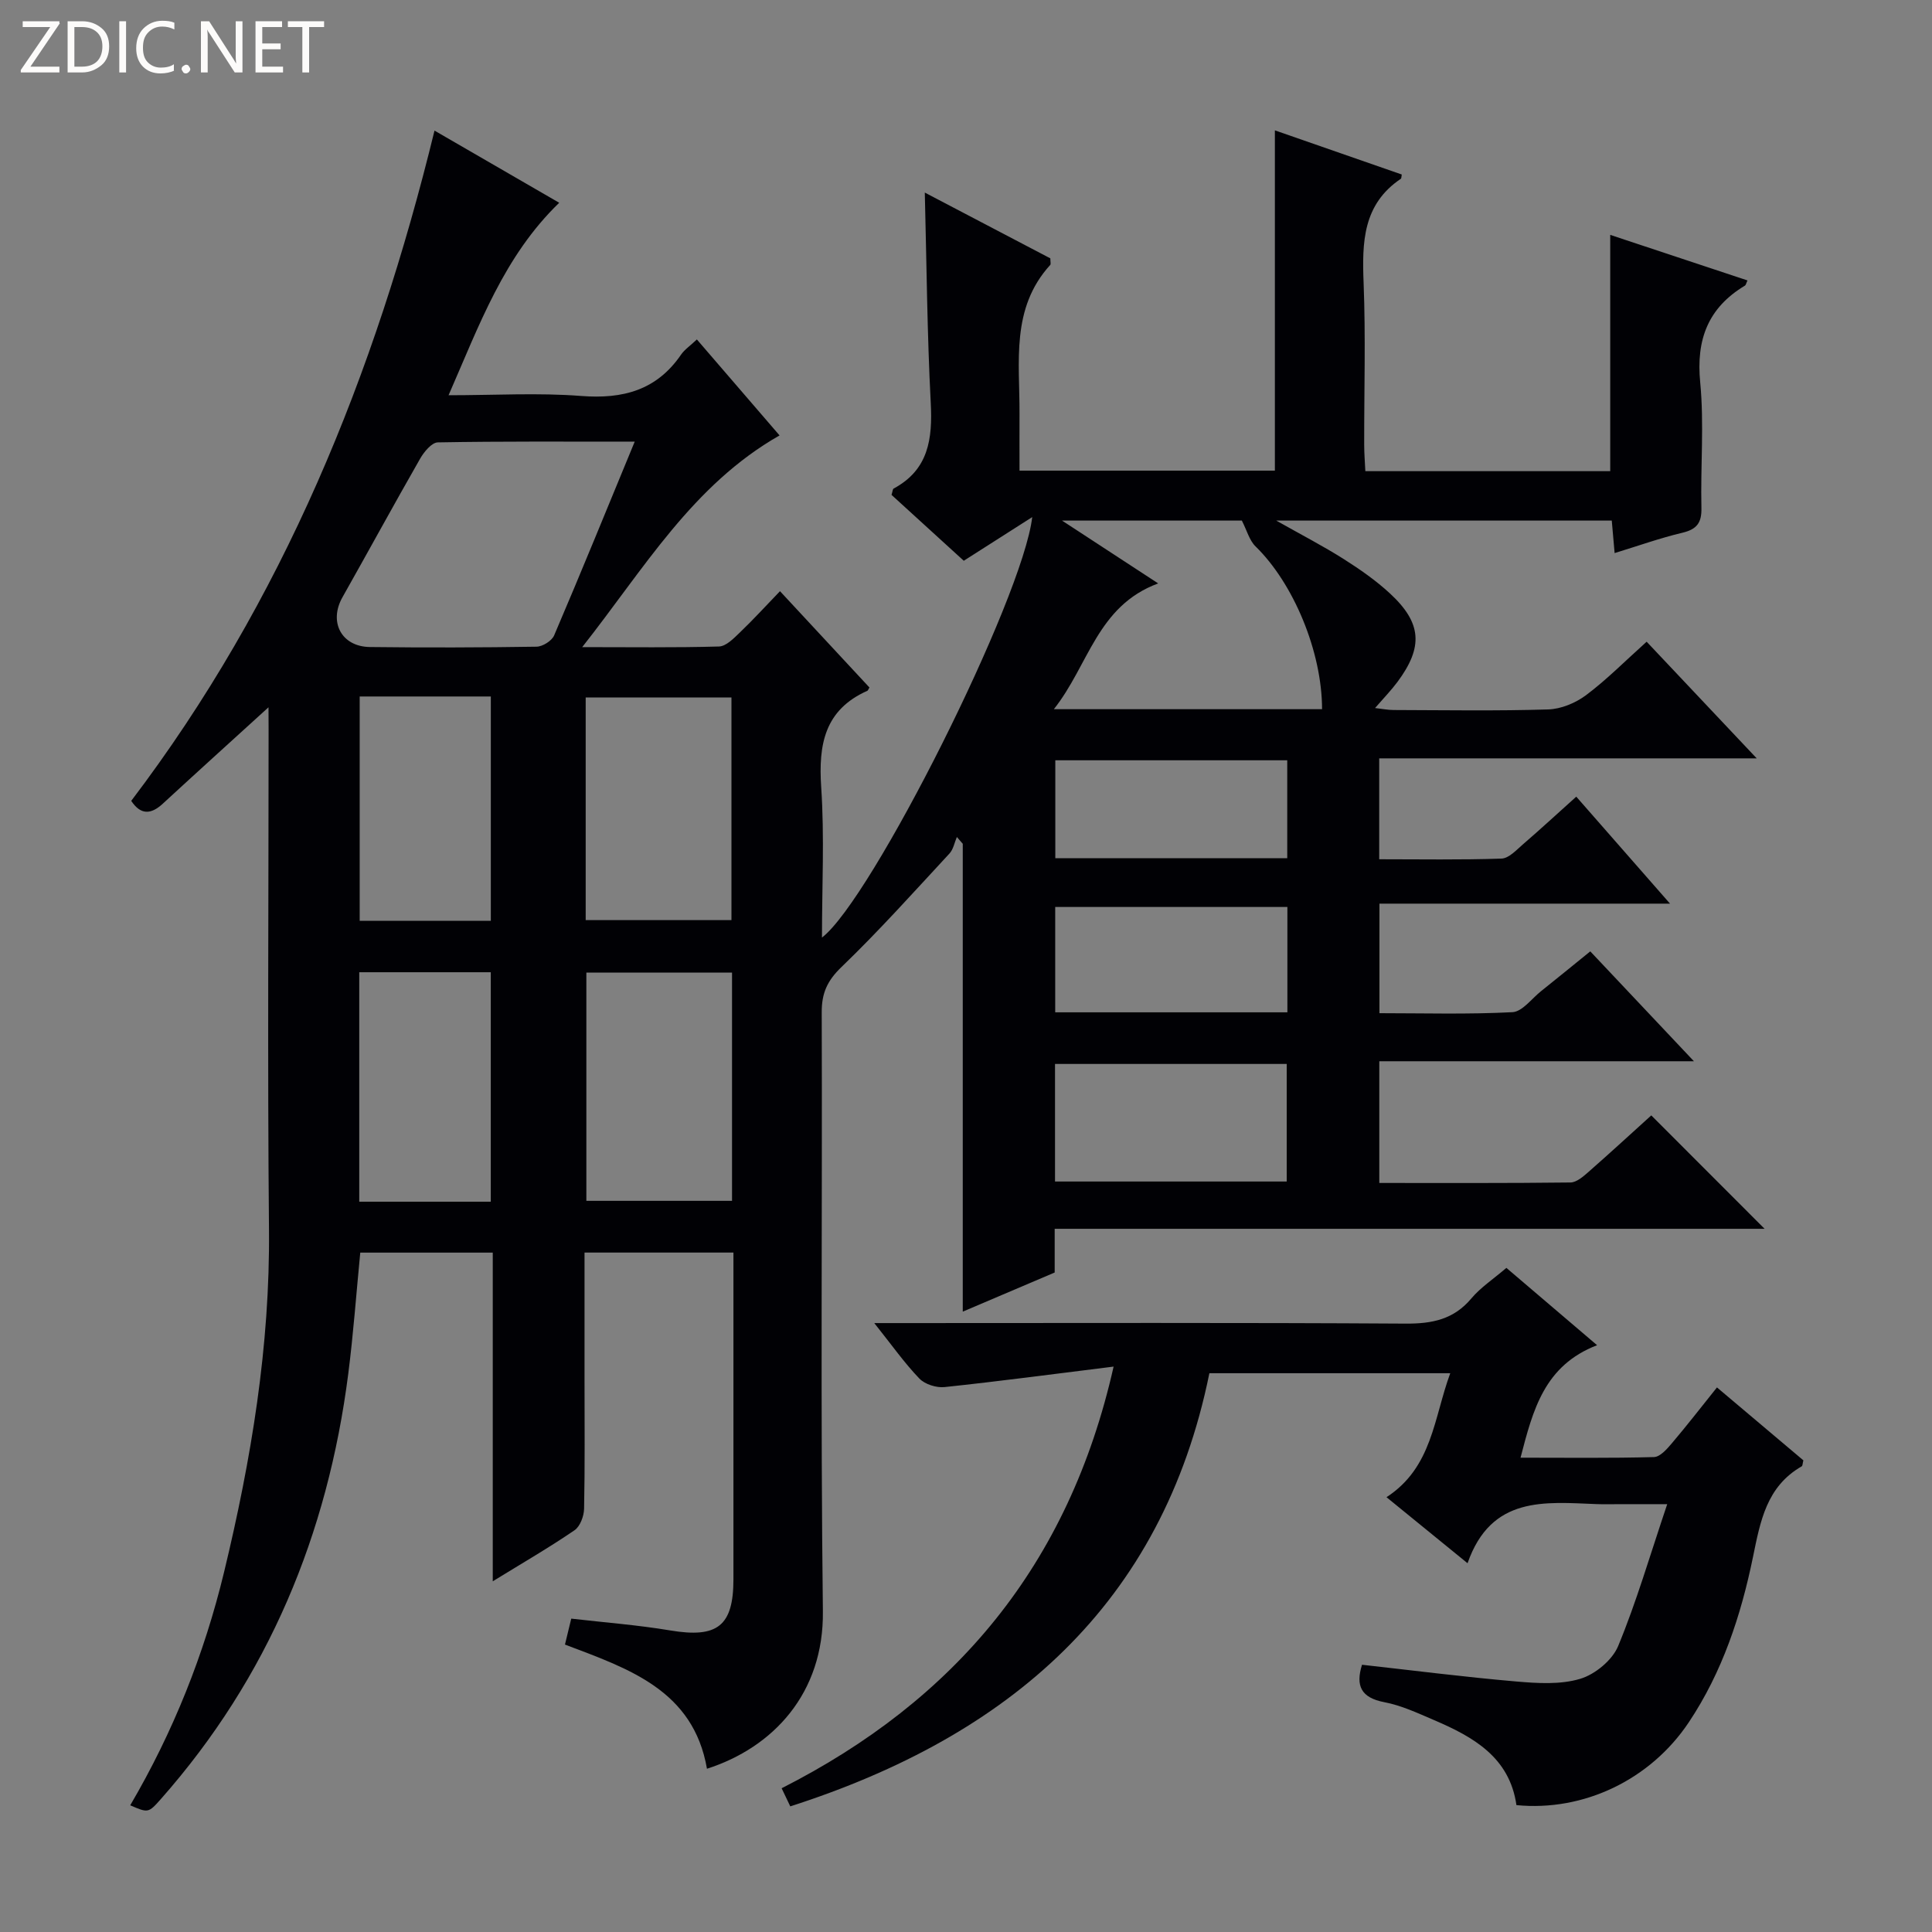
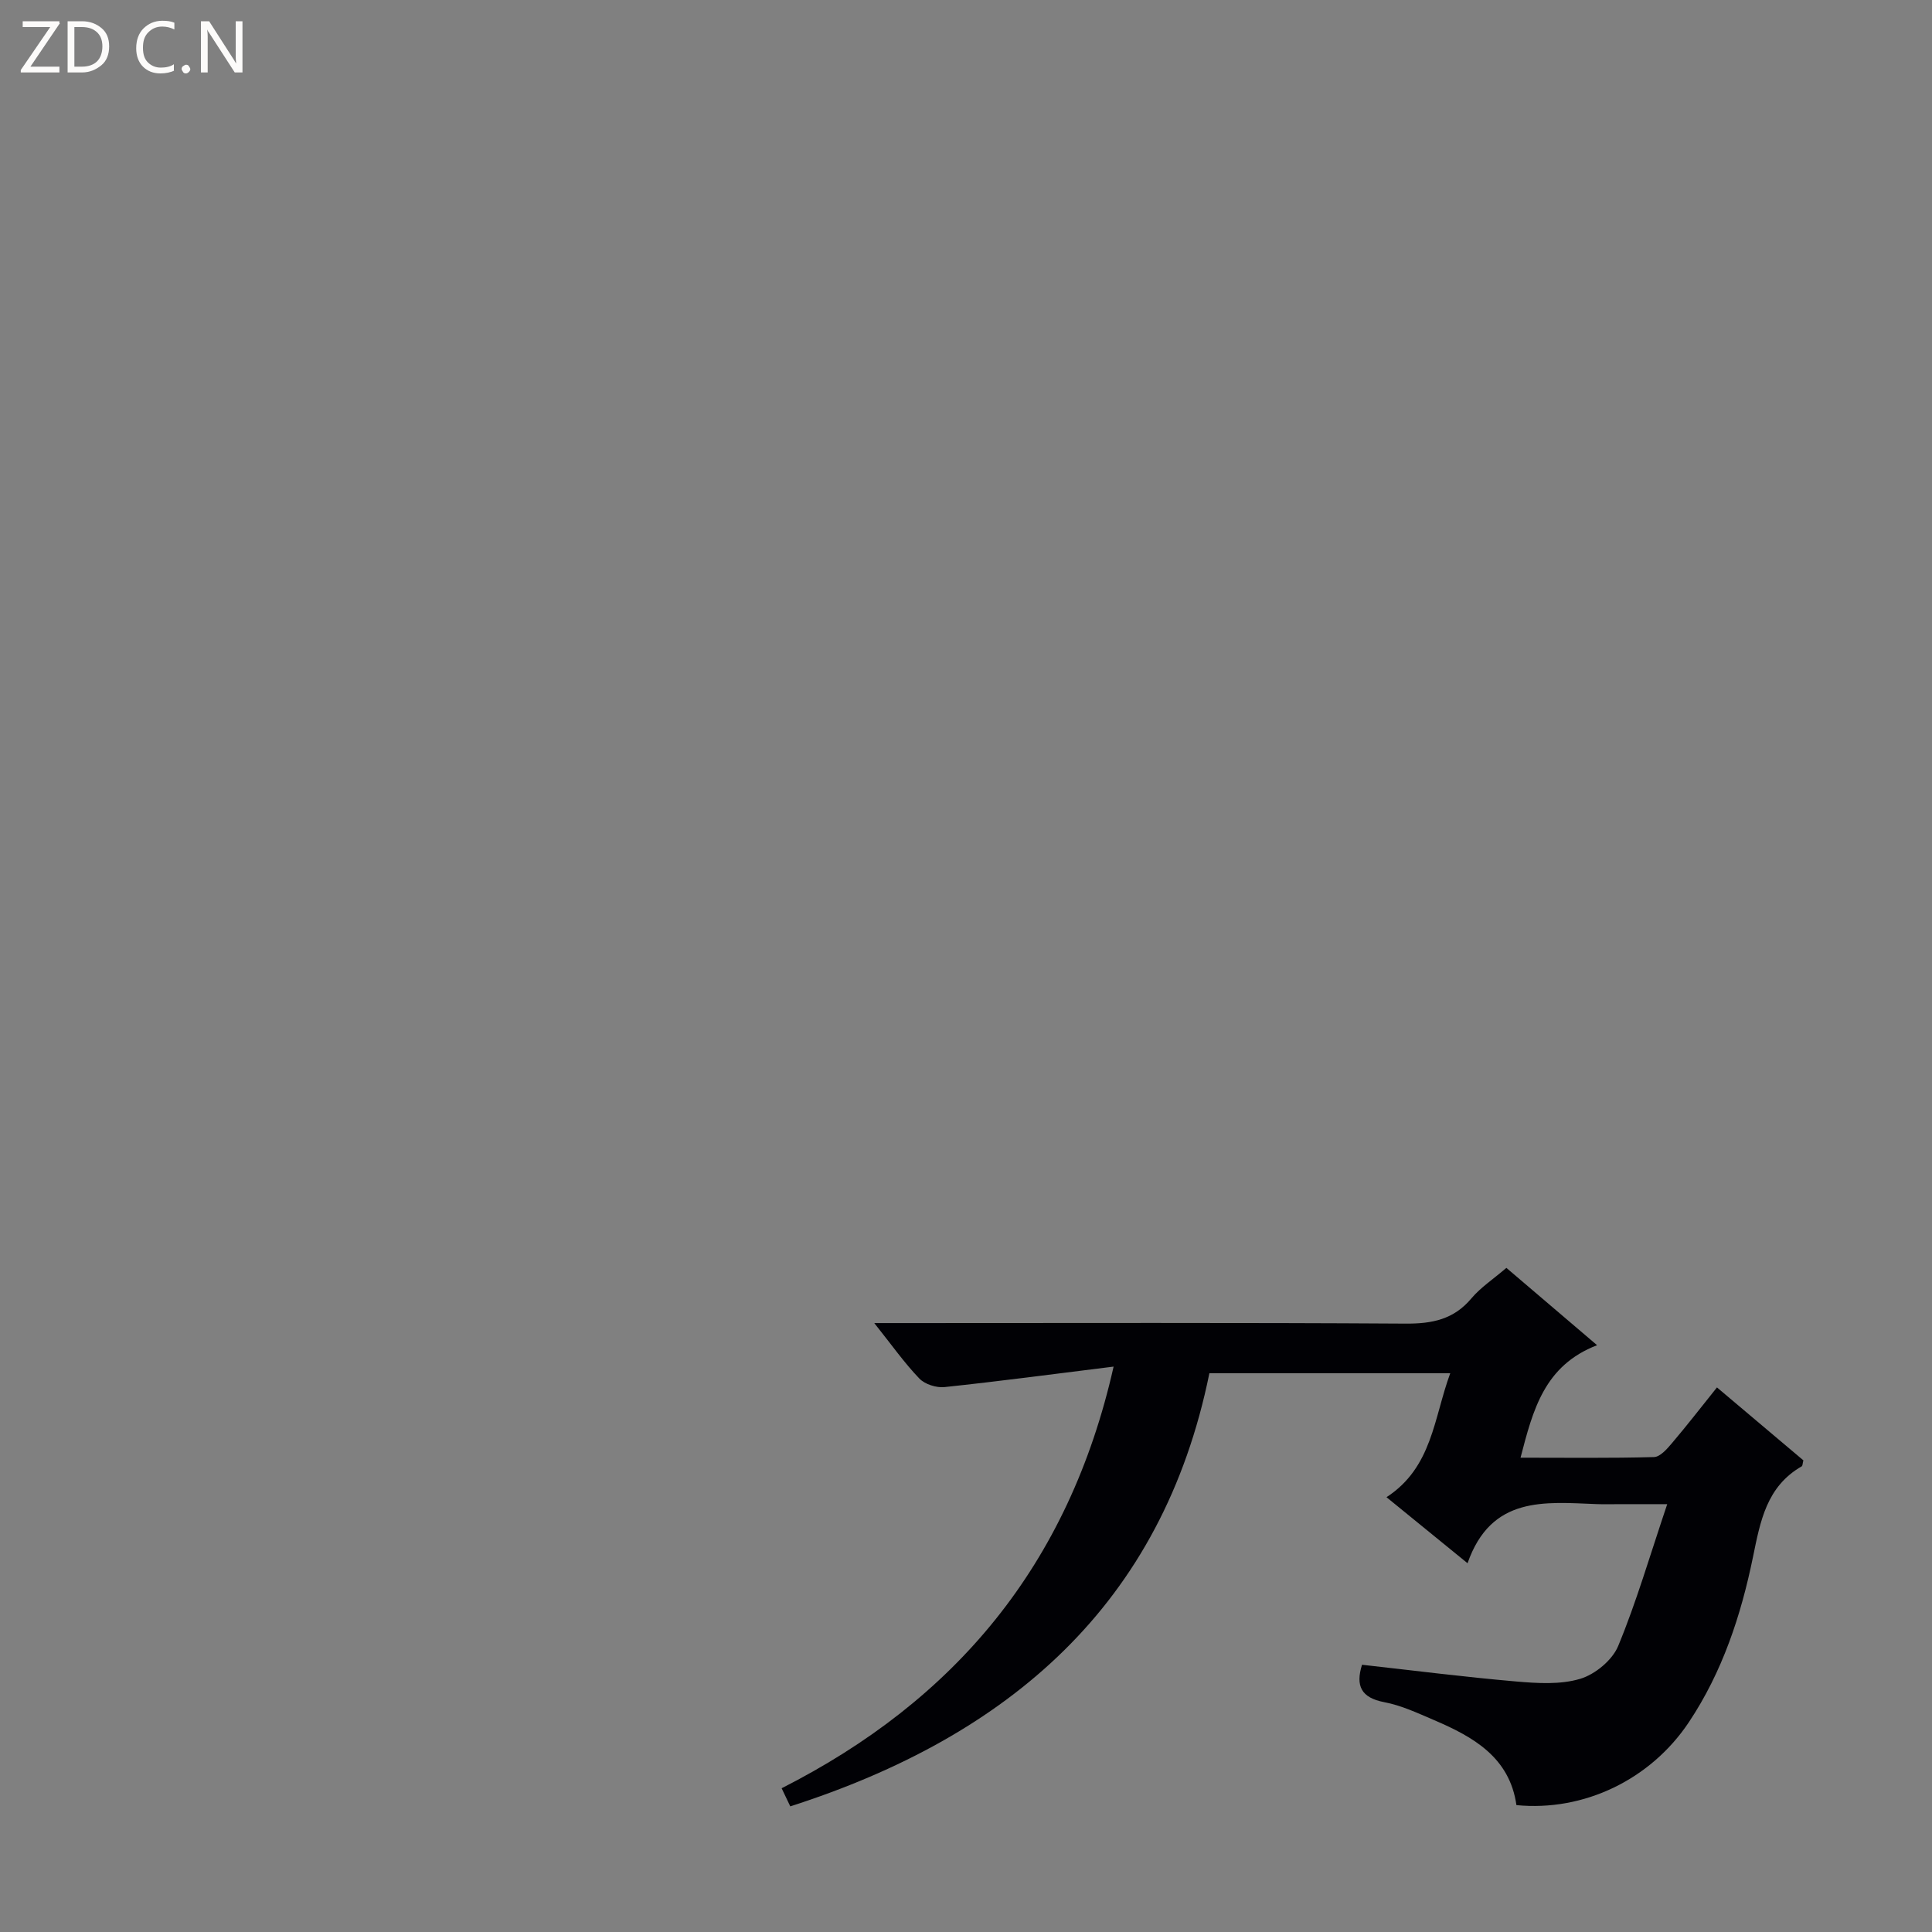
<svg xmlns="http://www.w3.org/2000/svg" enable-background="new 0 0 400 400" viewBox="0 0 400 400">
  <rect x="0" y="0" width="400" height="400" fill="#808080" stroke="none" />
  <g fill="#fcfbfa">
    <path d="m12.4 4.8-6.1 9h6v1.2h-8v-.5l6.1-8.9h-5.7v-1.2h7.6v.4z" />
    <path d="m14 15v-10.6h3c1.6 0 2.9.5 4 1.4s1.6 2.2 1.6 3.8-.5 3-1.6 3.9-2.4 1.5-4 1.5zm1.4-9.4v8.2h1.6c1.3 0 2.4-.4 3.1-1.1s1.1-1.8 1.1-3.1-.4-2.3-1.2-3-1.8-1-3.1-1z" />
-     <path d="m26.1 4.4v10.6h-1.4v-10.6z" />
    <path d="m36.1 14.6c-.8.4-1.8.6-2.9.6-1.5 0-2.7-.5-3.6-1.4s-1.4-2.2-1.4-3.8c0-1.7.5-3.1 1.5-4.1s2.3-1.6 3.9-1.6c1 0 1.8.1 2.5.4v1.4c-.8-.4-1.6-.6-2.5-.6-1.2 0-2.1.4-2.9 1.2s-1.1 1.8-1.1 3.2c0 1.3.3 2.3 1 3s1.6 1.1 2.7 1.1c1 0 2-.2 2.7-.7v1.3z" />
    <path d="m37.6 14.3c0-.2.1-.5.3-.6s.4-.3.6-.3c.3 0 .5.1.6.3s.3.4.3.6-.1.4-.3.6-.4.3-.6.3c-.3 0-.5-.1-.6-.3s-.3-.4-.3-.6z" />
    <path d="m50.2 15h-1.6l-5.3-8.2c-.2-.2-.3-.5-.4-.7 0 .2.1.7.1 1.5v7.4h-1.4v-10.6h1.7l5.2 8.1c.2.4.4.6.4.7 0-.3-.1-.8-.1-1.5v-7.3h1.4z" />
-     <path d="m58.6 15h-5.7v-10.6h5.5v1.2h-4.1v3.4h3.8v1.2h-3.8v3.6h4.3z" />
-     <path d="m67.1 5.6h-3.1v9.4h-1.4v-9.4h-3v-1.2h7.5z" />
  </g>
-   <path d="m55.59 146.44c-7.32 6.66-14.63 13.27-21.88 19.95-2.48 2.29-4.59 2.35-6.54-.58 31.41-41.37 50.45-88.26 62.79-138.77 8.18 4.74 16.76 9.7 25.82 14.94-11.45 11.07-16.53 25.28-22.91 39.85 9.64 0 18.59-.54 27.45.15 8.64.67 15.62-1.17 20.68-8.55.73-1.06 1.88-1.82 3.28-3.15 5.62 6.52 11.1 12.88 17.12 19.87-18.03 10.27-28.02 27.56-40.86 43.83 10.15 0 19.24.13 28.31-.13 1.49-.04 3.08-1.7 4.34-2.91 2.76-2.64 5.34-5.47 8.3-8.54 6.42 6.91 12.5 13.45 18.52 19.94-.25.41-.31.62-.43.68-8.87 3.95-10.15 11.13-9.56 19.95.69 10.25.16 20.57.16 31.14 10.28-7.84 41.58-70.21 43.53-87.05-5 3.19-9.5 6.06-14.17 9.04-5.07-4.62-10.08-9.19-14.96-13.64.23-.73.24-1.2.44-1.31 7.24-3.9 8.07-10.28 7.68-17.73-.74-14.26-.85-28.55-1.23-43.55 8.79 4.61 17.47 9.16 25.99 13.62 0 .75.14 1.19-.02 1.36-8.2 9-6.31 20.08-6.36 30.76-.02 3.82 0 7.63 0 11.83h52.87c0-11.66 0-23.41 0-35.16 0-11.62 0-23.24 0-35.29 8.42 2.93 17.37 6.04 26.27 9.14-.1.56-.08.81-.17.87-7.9 5.3-8.06 13.15-7.73 21.57.44 11.15.1 22.33.12 33.5 0 1.78.15 3.57.24 5.48h50.7c0-16.33 0-32.36 0-48.92 9.53 3.16 18.95 6.29 28.42 9.43-.26.53-.32.94-.54 1.08-7.63 4.59-10.12 11.16-9.25 20.04.83 8.59.05 17.32.25 25.98.07 3.08-.94 4.42-3.94 5.14-4.64 1.1-9.16 2.72-14.03 4.21-.22-2.47-.39-4.43-.59-6.73-22.81 0-45.54 0-69.47 0 5.28 2.98 9.73 5.28 13.95 7.95 3.36 2.13 6.68 4.44 9.59 7.13 6.62 6.12 6.93 11.11 1.54 18.35-1.29 1.73-2.8 3.28-4.62 5.38 1.5.17 2.67.41 3.84.41 10.67.03 21.34.21 32-.12 2.67-.08 5.67-1.33 7.84-2.95 4.24-3.17 8-6.99 12.55-11.07 7.38 7.82 14.69 15.56 22.79 24.15-26.72 0-52.27 0-78.16 0v20.89c8.47 0 16.91.15 25.32-.14 1.52-.05 3.08-1.77 4.43-2.94 3.64-3.14 7.17-6.4 11.05-9.88 6.38 7.28 12.49 14.25 19.41 22.15-20.54 0-40.16 0-60.16 0v22.68c9.08 0 18.33.27 27.54-.21 2.04-.11 3.97-2.8 5.92-4.35 3.25-2.59 6.46-5.22 10.19-8.24 6.98 7.4 13.89 14.72 21.46 22.75-22.12 0-43.44 0-65.14 0v25.2c13.33 0 26.45.06 39.57-.1 1.25-.01 2.63-1.21 3.7-2.15 4.49-3.94 8.89-7.99 13.04-11.74 7.75 7.76 15.26 15.27 23.46 23.48-24.58 0-48.88 0-73.18 0-24.46 0-48.92 0-73.8 0v9.05c-6.48 2.76-12.66 5.39-19.03 8.1 0-32.75 0-64.81 0-96.86-.41-.47-.81-.94-1.22-1.41-.5 1.16-.73 2.56-1.54 3.43-7.35 7.93-14.57 16-22.35 23.49-2.94 2.83-4.11 5.4-4.09 9.38.13 41.33-.26 82.67.24 124 .21 17-10.31 28.22-24 32.61-2.83-16.3-16.25-20.72-29.4-25.71.41-1.68.79-3.25 1.3-5.37 6.82.79 13.73 1.31 20.53 2.45 9.72 1.62 13.05-.9 13.05-10.61 0-20.67 0-41.33 0-62 0-1.79 0-3.57 0-5.63-10.47 0-20.37 0-30.83 0v26.53c0 8.83.09 17.67-.09 26.5-.03 1.54-.82 3.67-1.98 4.46-5.19 3.55-10.65 6.71-16.93 10.57 0-11.97 0-23.17 0-34.37 0-11.13 0-22.26 0-33.68-9.34 0-18.26 0-27.43 0-.82 8.38-1.42 16.78-2.49 25.12-4.25 33.15-16.52 62.81-38.81 88.03-2.58 2.92-2.64 2.86-6.33 1.28 8.88-15.14 15.32-31.27 19.43-48.28 5.63-23.32 9.53-46.83 9.3-70.98-.32-34.5-.08-69-.08-103.5-.02-1.74-.02-3.51-.02-4.57zm75.82-55c-14.2 0-27.48-.09-40.76.15-1.26.02-2.85 1.95-3.66 3.36-5.45 9.52-10.7 19.16-16.09 28.71-2.88 5.11-.22 10.23 5.7 10.3 11.5.14 23 .11 34.49-.07 1.26-.02 3.16-1.21 3.64-2.34 5.55-12.97 10.87-26.04 16.68-40.11zm142.31 55.39c-.02-12.02-5.97-26.1-13.76-33.69-1.3-1.26-1.81-3.34-2.85-5.36-11.32 0-23.54 0-37.23 0 7.22 4.72 13.25 8.65 19.91 13.01-12.65 4.67-14.36 16.92-21.6 26.04zm-122.16 54.53c-10.28 0-20.3 0-30.16 0v47.26h30.16c0-15.94 0-31.51 0-47.26zm-30.3-10.86h30.18c0-15.66 0-30.88 0-46.1-10.29 0-20.19 0-30.18 0zm-19.65 58.3c0-16.24 0-31.93 0-47.51-9.3 0-18.2 0-27.23 0v47.51zm-27.14-104.6v46.44h27.15c0-15.63 0-30.97 0-46.44-9.17 0-17.95 0-27.15 0zm143.96 100.42h47.97c0-8.34 0-16.37 0-24.34-16.19 0-31.96 0-47.97 0zm.04-56.84v21.81h48.07c0-7.42 0-14.49 0-21.81-16.18 0-32.07 0-48.07 0zm48.04-10.09c0-7.01 0-13.58 0-20.28-16.18 0-32.04 0-48.02 0v20.28z" fill="#010105" />
  <path d="m311.88 262.5c6.19 5.27 12.09 10.3 18.78 16.01-10.93 4.21-13.27 13.37-15.85 23.29 9.48 0 18.56.12 27.62-.13 1.28-.03 2.71-1.67 3.72-2.87 3.12-3.67 6.07-7.48 9.33-11.55 6.13 5.18 12.06 10.18 17.89 15.1-.17.64-.15 1.13-.35 1.24-7.29 4.19-8.56 11.35-10.09 18.8-2.48 12.08-6.34 23.79-13.28 34.19-7.94 11.9-21.77 18.52-35.69 17.15-1.41-9.9-8.91-14.12-17.07-17.61-3.35-1.43-6.74-3.03-10.28-3.7-4.82-.92-5.98-3.39-4.62-7.75 10.61 1.18 21.23 2.54 31.89 3.46 4.42.38 9.16.69 13.29-.55 3.08-.92 6.64-3.86 7.85-6.78 3.78-9.11 6.54-18.65 10.16-29.38-4.18 0-6.89 0-9.6 0-1.67 0-3.34.05-5-.01-10.73-.41-21.84-1.78-26.74 12.24-6.04-4.92-11.11-9.05-16.78-13.67 9.51-6.19 9.77-16.39 13.2-25.67-16.78 0-33.02 0-49.87 0-9.73 47.92-41.48 75.13-86.77 89.68-.53-1.11-1.06-2.22-1.79-3.75 35.85-18.2 59.44-46.09 68.73-87.3-12.34 1.53-23.65 3.04-34.99 4.24-1.7.18-4.08-.57-5.23-1.77-3.09-3.22-5.69-6.91-9.33-11.48h5.98c34.66 0 69.33-.11 103.99.11 5.52.04 10-.85 13.67-5.24 1.91-2.26 4.49-3.95 7.23-6.3z" fill="#010105" />
</svg>